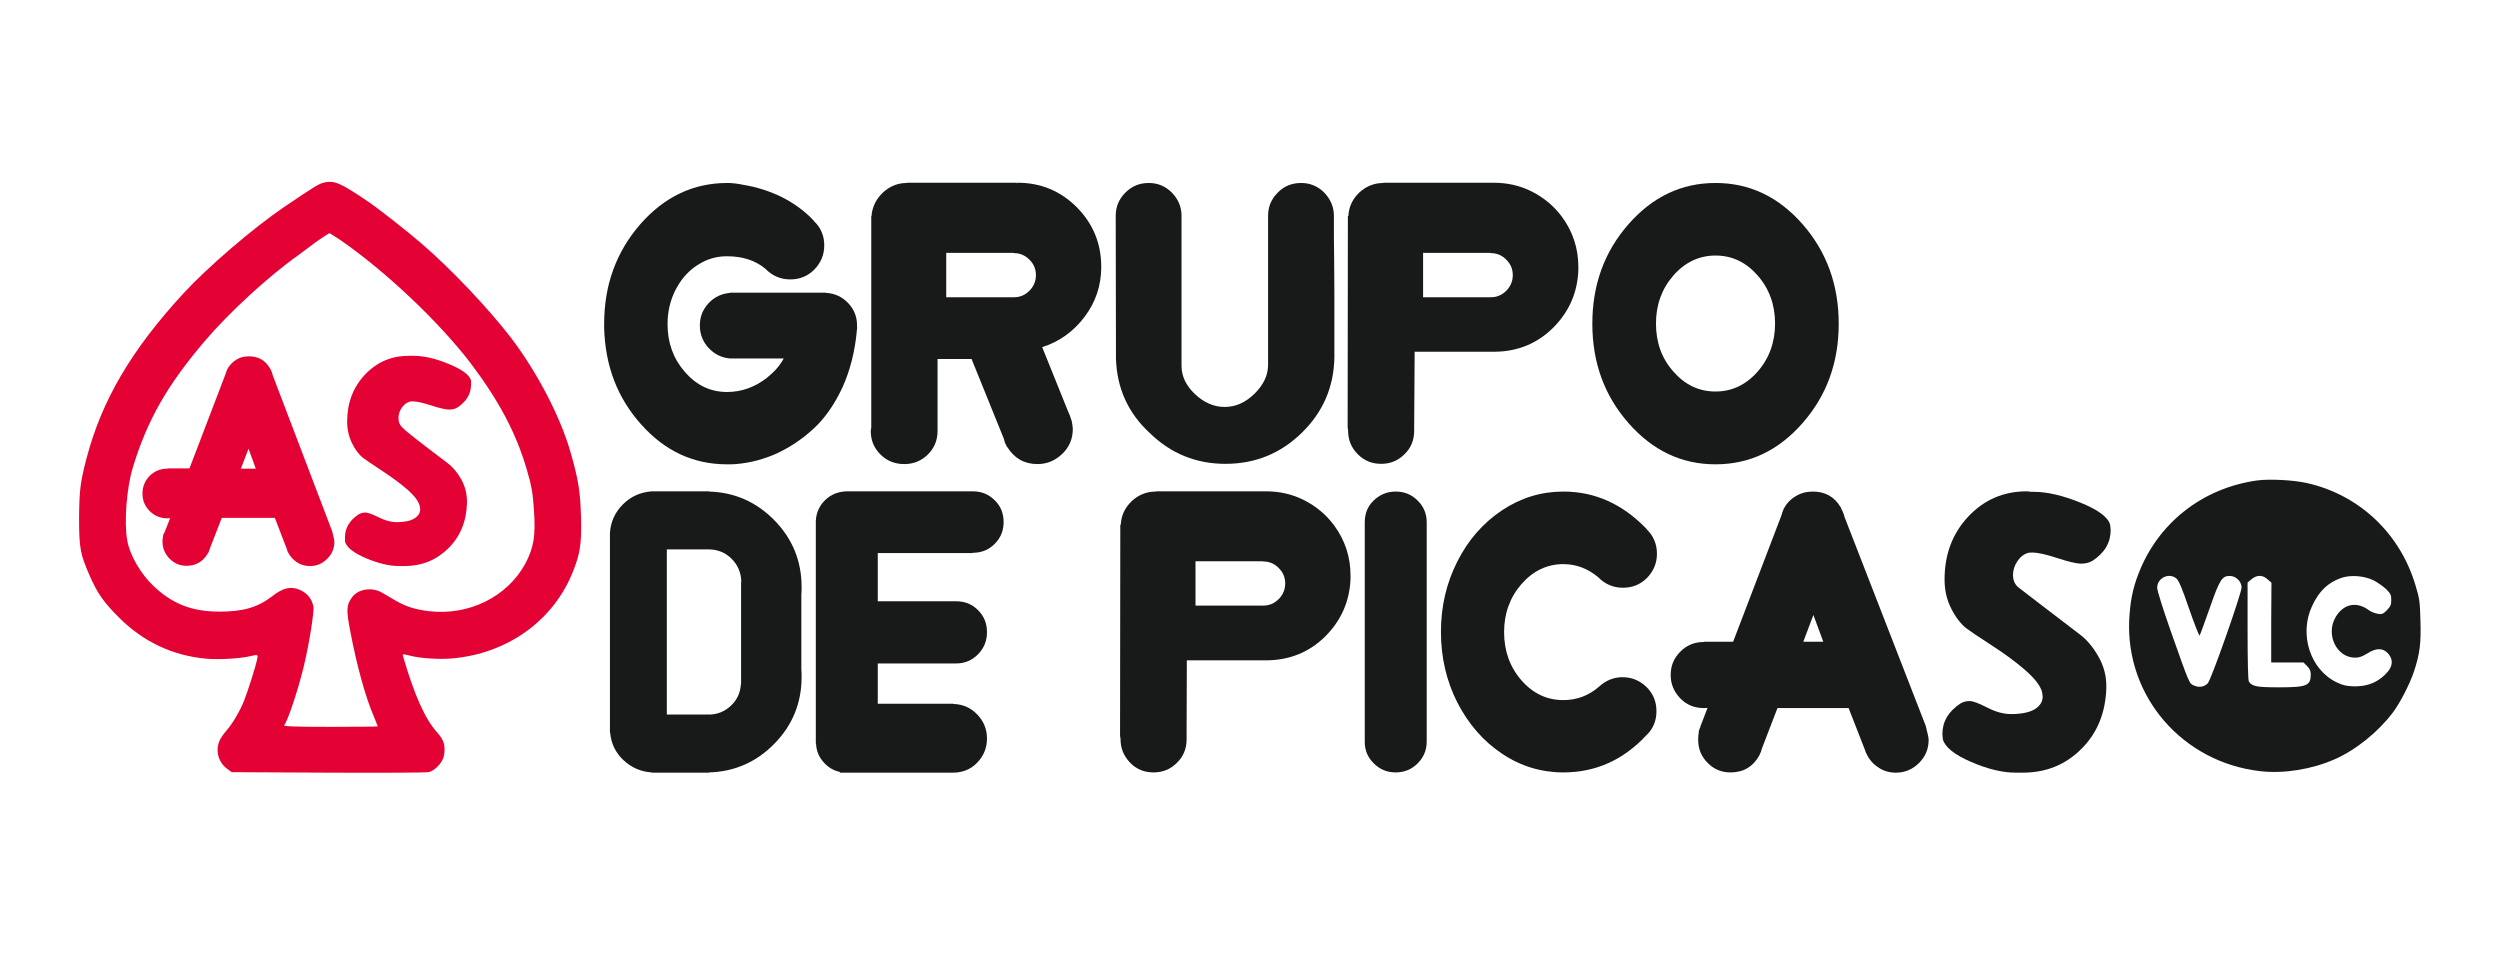
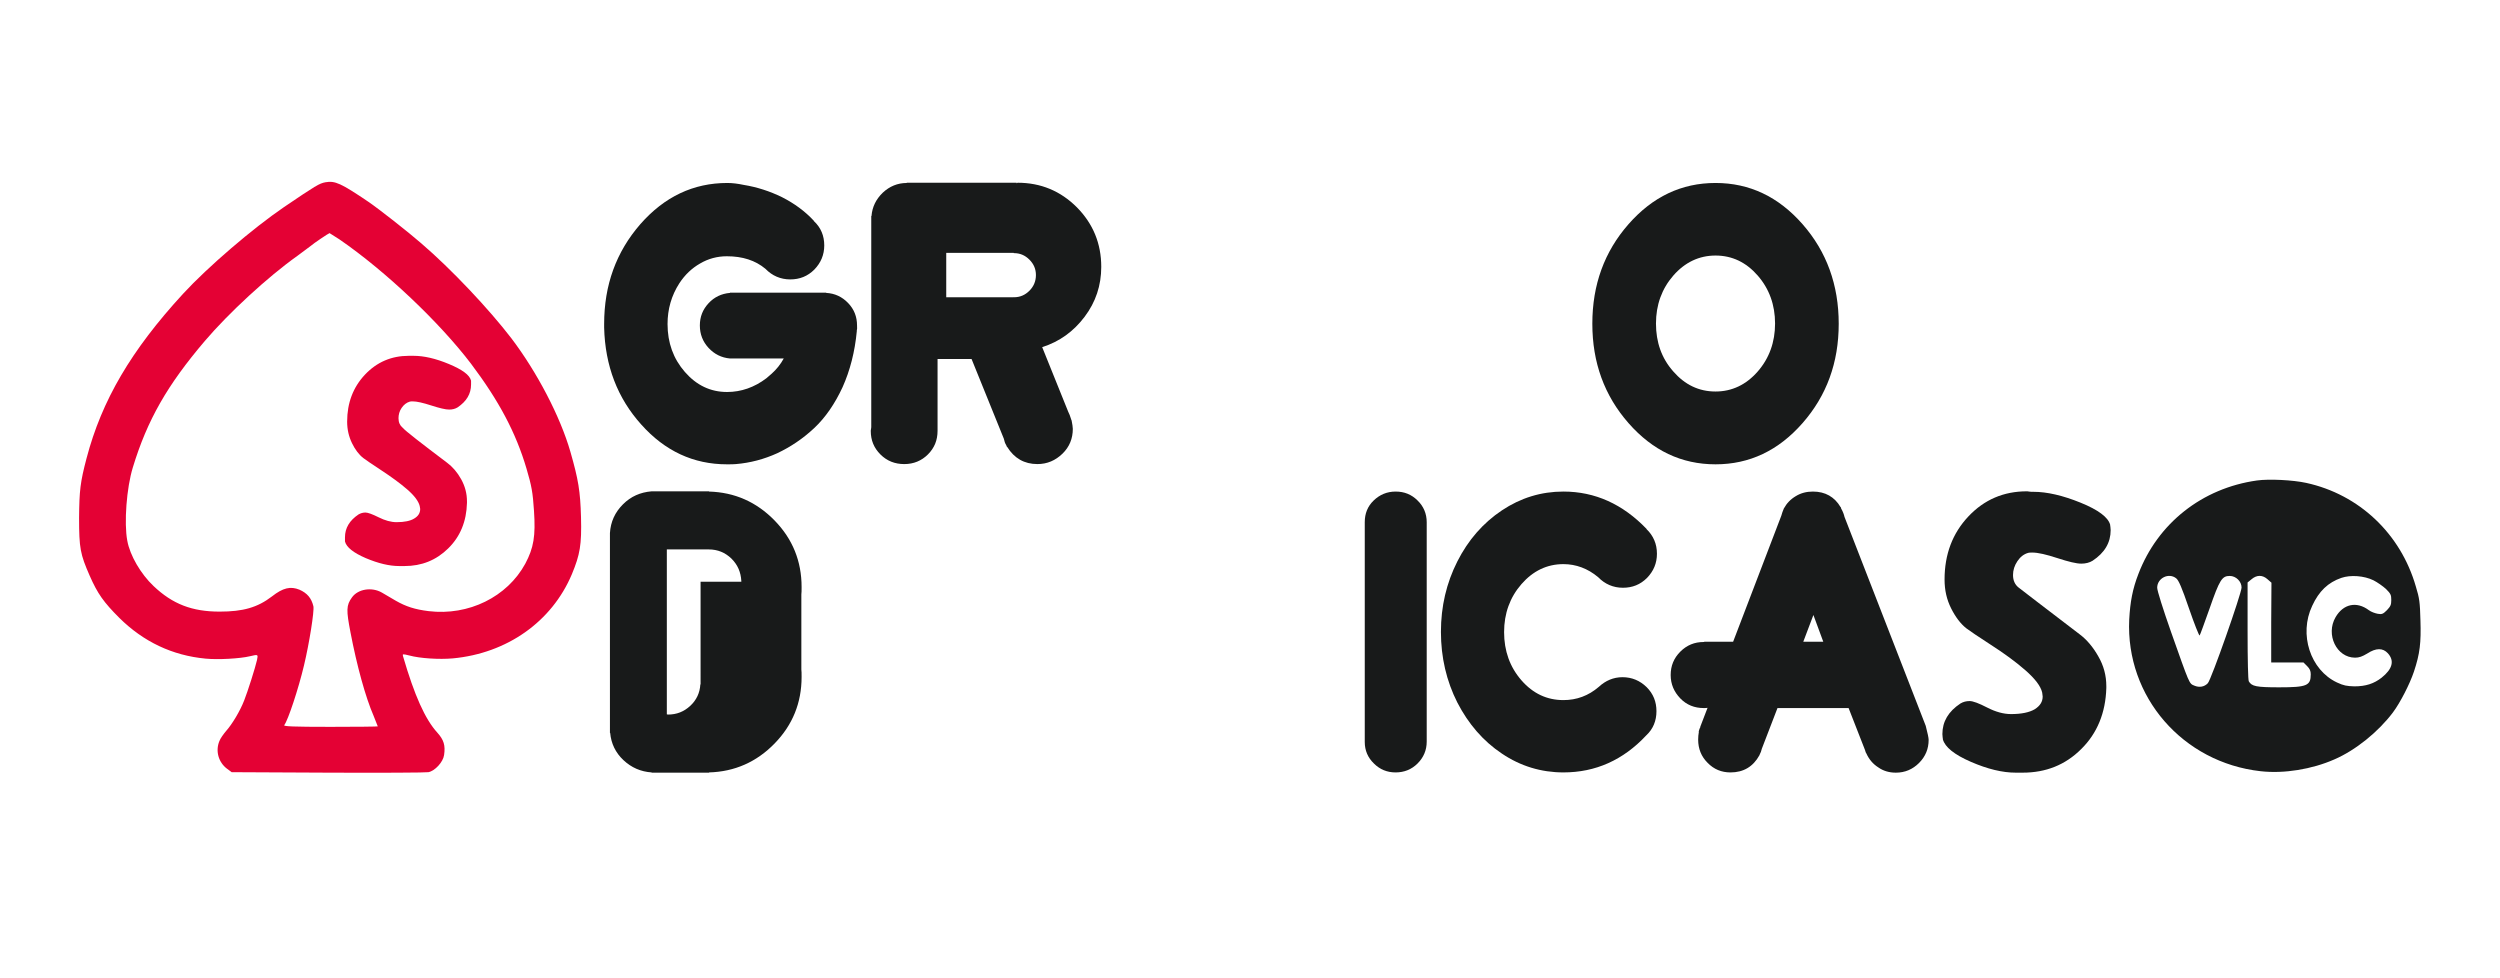
<svg xmlns="http://www.w3.org/2000/svg" id="Capa_1" x="0px" y="0px" viewBox="0 0 1037 405.5" style="enable-background:new 0 0 1037 405.5;" xml:space="preserve">
  <style type="text/css">	.st0{fill:#E40134;}	.st1{fill:#181A1A;}</style>
  <g>
    <path class="st0" d="M140.8,99.3c19.2,13.2,41.6,34.5,54.6,51.6c11.6,15.4,18.6,28.6,23,43.5c2.1,7.1,2.6,9.8,3.1,17.5  c0.7,10.4-0.1,15.3-3.6,21.9c-7.5,13.8-23.5,21.7-40.1,19.7c-5.7-0.7-9.4-1.9-13.6-4.3c-1.9-1.1-4.5-2.6-5.8-3.4  c-4.2-2.4-9.9-1.5-12.4,2c-2.4,3.3-2.4,5.3-0.6,14.6c2.6,13.6,6.2,26.8,9.6,34.6c0.9,2.2,1.7,4.2,1.7,4.3c0,0.1-8.9,0.2-19.6,0.2  c-15.6,0-19.6-0.2-19.2-0.7c1.6-2.1,5.9-15.1,8.2-24.8c2.2-9.2,4.3-22.5,3.9-24.5c-0.8-3.4-2.6-5.5-5.8-6.9  c-3.7-1.5-6.8-0.8-11.4,2.8c-6,4.6-12,6.3-21.7,6.3c-11.4,0-19.5-3.1-27.4-10.6c-5.3-5-9.8-12.7-10.9-18.8  c-1.4-7.3-0.3-22,2.3-30.4c6-19.7,14.3-34.2,29.9-52.5c9.8-11.5,26-26.5,38.4-35.3c2.6-1.9,5-3.7,5.5-4.1c1.1-1,7.5-5.3,7.8-5.3  C136.7,96.7,138.6,97.9,140.8,99.3 M135,75.6c-2.6,0.5-3.9,1.3-17.2,10.3c-12.9,8.8-31.6,24.8-41.9,36  c-21.5,23.4-33.7,44.2-40,68.2c-2.6,9.9-3,13.3-3.1,24.7c0,12.6,0.5,15.1,4.4,24c3.3,7.5,5.8,11,12.3,17.5  c10,9.9,22,15.6,35.8,16.9c5.2,0.5,14.3,0,18.4-1c3.4-0.8,3.4-0.8,2.9,1.6c-0.7,3.1-3.8,12.9-5.3,16.7c-1.7,4.4-5,9.9-7.5,12.7  c-1.1,1.3-2.4,3.1-2.8,4.2c-1.7,4.1-0.4,8.8,3.2,11.5l1.9,1.4l39.9,0.2c22,0.1,40.7,0,41.7-0.2c2.7-0.5,6.1-4.2,6.5-7.1  c0.6-4-0.1-6.3-2.8-9.3c-5.1-5.6-9.5-15.5-14.2-31.6c-0.3-1.1-0.3-1.1,2.6-0.4c4.4,1.2,12.3,1.7,18,1.2  c22.5-2.1,41.1-15.2,49.4-34.9c3.4-8.2,4.1-12.2,3.8-23.7c-0.3-10.8-1.1-15.6-4.4-27.1c-4.2-14.6-13.8-33-24.5-47.1  c-9.2-12-24.8-28.6-37.4-39.4c-5.4-4.7-17.5-14.2-21.9-17.2C141.4,76,139,74.9,135,75.6" />
    <path class="st1" d="M984.5,240.7c1.6,0.8,4,2.5,5.2,3.6c2,2,2.2,2.5,2.2,4.6c0,2-0.3,2.6-1.8,4.2c-1.6,1.6-2.1,1.8-3.8,1.5  c-1.1-0.2-2.8-0.8-3.7-1.5c-5.1-3.8-10.6-2.6-13.8,2.9c-4.2,7.2,0.4,16.8,8.1,16.8c1.7,0,3-0.5,5-1.7c3.7-2.4,6.5-2.4,8.6-0.1  c2.8,3.1,1.9,6.5-2.6,10.1c-3.2,2.5-6.6,3.6-11.3,3.6c-3.2-0.1-4.4-0.3-7.2-1.6c-11.1-5.2-15.9-20-10.3-31.8  c2.8-6.1,6.6-9.7,12.1-11.6C975,238.4,980.6,238.8,984.5,240.7 M940.6,240.3l1.6,1.4l-0.1,16.5v16.6h6.7h6.7l1.5,1.5  c1.1,1.1,1.5,2,1.5,3.4c0,4.7-1.6,5.4-13.1,5.4c-9.5,0-11.4-0.4-12.6-2.5c-0.3-0.7-0.5-8.3-0.5-21v-20l1.6-1.3  C936.1,238.4,938.5,238.4,940.6,240.3 M902.7,239.9c1,0.8,2.3,3.7,5.3,12.5c2.2,6.4,4.2,11.4,4.4,11.2c0.2-0.2,2-5.2,4.1-11.1  c4.2-12.1,5.2-13.6,8.4-13.6c2.6,0,4.9,2.3,4.9,4.8c0,2.4-12.6,38.3-14,39.7c-1.4,1.5-3.5,1.9-5.6,1c-2.2-0.9-1.9-0.4-9.7-22.4  c-3.3-9.4-5.7-17-5.7-18.2C894.8,239.8,899.6,237.4,902.7,239.9 M936.2,199.3c-22.8,3.2-41.2,17.8-49.2,38.8  c-2.4,6.2-3.4,11.5-3.8,18.9c-1.5,32,22.2,59.3,54.5,62.9c9.7,1.1,21.3-0.8,30.6-4.9c8.8-3.8,18.2-11.4,24.3-19.5  c3-4,7-11.8,8.7-16.9c2.5-7.5,3-12,2.7-21.3c-0.2-7.5-0.4-9.1-1.9-14c-6.3-21.9-23.5-38.2-45.5-43  C951.1,199.1,941.2,198.6,936.2,199.3" />
    <path class="st1" d="M355.4,137.1v0.3c-0.8,8.5-2.8,16.3-5.9,23.2c-3.2,6.9-7.1,12.6-11.8,17c-4.7,4.4-9.8,7.8-15.3,10.4  c-5.5,2.5-11.2,4-17.1,4.5c-0.9,0.1-2.1,0.1-3.8,0.1c-13.8,0-25.7-5.5-35.5-16.5c-9.9-11-15-24.4-15.4-40.2v-1.5  c0-16.2,5-29.9,15-41.4c10-11.4,22-17.1,36.1-17.1c2.2,0,4.4,0.3,6.8,0.8c5.5,0.9,10.8,2.6,15.9,5.1c5.1,2.6,9.5,5.8,13.2,9.8v0.1  c2.9,2.7,4.3,6.1,4.3,10.1c0,3.9-1.4,7.2-4.1,10c-2.8,2.8-6.1,4.1-10,4.1c-4,0-7.5-1.5-10.3-4.4c-4.2-3.5-9.5-5.2-16-5.2  c-4,0-7.7,1-11.1,3c-3.5,2-6.3,4.7-8.6,8.2c-3.3,5.1-4.9,10.8-4.9,16.9c0,7.8,2.4,14.4,7.2,19.9c4.8,5.5,10.6,8.3,17.5,8.3  c5.8,0,11.3-1.9,16.3-5.7c0.1-0.1,0.8-0.7,2.2-1.9c2-1.8,3.7-3.9,5-6.3h-21.1h-1.2c-3.5-0.3-6.5-1.8-8.9-4.4  c-2.4-2.6-3.6-5.7-3.6-9.3c0-3.6,1.2-6.6,3.6-9.2c2.4-2.6,5.4-4,8.9-4.3v-0.1h39.9v0.1c3.6,0.2,6.6,1.6,9.1,4.2  c2.5,2.6,3.7,5.7,3.7,9.3C355.6,136,355.5,136.7,355.4,137.1" />
    <path class="st1" d="M420.6,123.3c2.5,0,4.6-0.9,6.4-2.7c1.8-1.8,2.7-4,2.7-6.5s-0.9-4.6-2.7-6.4c-1.8-1.8-3.9-2.7-6.4-2.7h-0.1  v-0.1h-28v18.4h28v-0.1L420.6,123.3z M456.8,110.7c0,7.7-2.3,14.6-6.9,20.7c-4.6,6.1-10.4,10.3-17.6,12.6l10.8,26.8  c0.4,0.7,0.8,1.8,1.3,3.4l0.1,0.2c0.3,1.6,0.5,2.7,0.5,3.5c0,4-1.4,7.5-4.3,10.3c-2.9,2.8-6.3,4.3-10.4,4.3  c-5.4,0-9.6-2.4-12.5-7.1h-0.1l-0.3-0.7c-0.5-0.8-0.8-1.7-1-2.7L403,148.9h-14.1v28.3v1.5c0,3.9-1.3,7.1-4,9.8  c-2.6,2.6-5.9,4-9.8,4c-3.9,0-7.2-1.3-9.9-4c-2.7-2.7-4-5.9-4-9.7c0-0.2,0-0.4,0.1-0.8c0-0.3,0.1-0.6,0.1-0.8V89.6h0.1  c0.3-3.8,1.9-7,4.7-9.7c2.8-2.6,6.1-4,9.9-4v-0.1h45.6V76c0.1,0,0.2,0,0.2-0.1c0.1,0,0.2-0.1,0.2-0.1c9.6,0,17.8,3.4,24.6,10.2  C453.4,92.8,456.8,101,456.8,110.7" />
-     <path class="st1" d="M462.9,148.8l-0.1-59.3c0-3.7,1.3-6.9,4-9.6c2.7-2.7,5.9-4,9.7-4c3.7,0,6.9,1.3,9.6,4c2.6,2.7,4,5.9,4,9.6  v62.3c0,4.3,1.9,8.2,5.6,11.7c3.7,3.5,7.8,5.3,12.3,5.3c4.5,0,8.6-1.8,12.4-5.5c3.7-3.7,5.6-7.6,5.6-12V89.7v-0.2  c0-3.7,1.3-6.9,4-9.6c2.6-2.7,5.9-4,9.7-4c3.7,0,6.9,1.3,9.6,4c2.6,2.7,4,5.9,4,9.6v4.9c0,3.2,0,7.2,0.1,12.1  c0,4.9,0.1,10,0.1,15.3v15.3v11.1c-0.2,12.3-4.7,22.7-13.5,31.3c-8.8,8.6-19.3,12.9-31.7,12.9c-12.2,0-22.7-4.3-31.4-12.8  C467.8,171.2,463.3,160.9,462.9,148.8" />
-     <path class="st1" d="M618.4,123.3c2.5,0,4.6-0.9,6.4-2.7c1.8-1.8,2.7-4,2.7-6.5c0-2.5-0.9-4.6-2.7-6.4c-1.8-1.8-3.9-2.7-6.4-2.7  h-0.1v-0.1h-28v18.4h28v-0.1C618.3,123.2,618.4,123.3,618.4,123.3 M586.6,177.2v1.5c0,3.8-1.3,7.1-4,9.7c-2.7,2.7-5.9,4-9.7,4  c-3.8,0-7.1-1.3-9.7-4c-2.7-2.7-4-5.9-4-9.7c0-0.2,0-0.5-0.1-0.8c0-0.3-0.1-0.5-0.1-0.7l0.1-87.6h0.2c0.2-3.8,1.7-7,4.5-9.7  c2.8-2.6,6.1-4,10-4v-0.1H616h3.6c5.7,0,11,1.2,15.9,3.7c4.9,2.5,9,5.9,12.3,10.3c4.6,6.2,6.9,13.2,6.9,20.9v0.9v0.5v0.1  c-0.4,9.3-3.9,17.2-10.5,23.8c-6.6,6.5-14.7,9.8-24.1,9.9h-33.3L586.6,177.2z" />
    <path class="st1" d="M694.1,154.1c4.8,5.5,10.6,8.3,17.5,8.3c6.8,0,12.7-2.8,17.5-8.3c4.8-5.5,7.2-12.2,7.2-19.9  s-2.4-14.4-7.2-19.9c-4.8-5.5-10.6-8.3-17.5-8.3c-6.8,0-12.7,2.8-17.5,8.3c-4.8,5.5-7.2,12.2-7.2,19.9S689.2,148.6,694.1,154.1   M675.5,93c10-11.4,22-17.1,36.1-17.1c14.1,0,26.1,5.7,36.1,17.1c10,11.4,15,25.2,15,41.3c0,16.1-5,29.8-15,41.2  c-10,11.4-22,17.1-36.1,17.1c-14.1,0-26.1-5.7-36.1-17.1c-10-11.4-15-25.1-15-41.2C660.5,118.1,665.5,104.4,675.5,93" />
-     <path class="st0" d="M99.9,194.4h6.2l-3-8.3L99.9,194.4z M137.8,220.4c0.6,2.3,0.9,3.8,0.9,4.3c0,2.8-1,5.2-3,7.1c-2,2-4.3,3-7.1,3  c-2,0-3.9-0.5-5.5-1.6c-1.6-1.1-2.8-2.5-3.7-4.2l-0.1-0.2c-0.1-0.2-0.2-0.5-0.3-1l-5-13H92l-4.9,12.6c-0.2,0.7-0.4,1.2-0.6,1.7  l-0.2,0.3c-2,3.5-5,5.3-8.9,5.3c-2.8,0-5.1-1-7.1-3c-1.9-2-2.9-4.3-2.9-7.1c0-0.8,0.1-1.6,0.3-2.4h-0.1l0.3-0.8  c0-0.1,0.1-0.2,0.2-0.3c0.1-0.2,0.2-0.3,0.2-0.4l2.3-5.8c-0.3,0.1-0.7,0.1-1.2,0.1c-2.8,0-5.3-1-7.3-3c-2-2-3-4.4-3-7.3  c0-2.8,1-5.3,3-7.3c2-2,4.4-3,7.3-3h0.2v-0.1h9l14.9-39c0.2-0.8,0.5-1.4,0.7-1.9l0.1-0.3c0.9-1.6,2.1-2.9,3.7-3.9  c1.6-1,3.3-1.4,5.3-1.4c3.8,0,6.7,1.6,8.6,4.9h0.1l0.1,0.3c0.6,1,0.9,1.9,1,2.6L137.8,220.4z" />
    <path class="st0" d="M185.4,191.9c2.3,1.7,4.3,4,5.9,6.9c1.6,2.9,2.4,5.9,2.4,9.2v0.6c-0.2,7.7-2.8,14-7.8,18.9  c-5,4.9-11,7.3-18.1,7.3h-1.5h-0.7c-4.1,0-8.7-1.1-13.9-3.3c-5.1-2.2-8-4.5-8.6-6.9c0-0.1,0-0.3,0-0.7c0-0.4,0-0.7,0-1  c0-3.9,1.9-7,5.6-9.5c0.9-0.5,1.8-0.8,2.9-0.8c1,0,2.9,0.7,5.5,2c2.6,1.3,5.1,2,7.4,2c3.2,0,5.7-0.5,7.3-1.5c1.7-1,2.5-2.3,2.5-4  c0-0.2-0.1-0.6-0.2-1.2c-0.5-2-2.2-4.3-5.2-6.9c-3-2.6-6.6-5.2-10.7-7.9c-4.1-2.7-6.6-4.4-7.5-5.1c-1.8-1.4-3.4-3.5-4.7-6.2  s-2-5.6-2-8.9c0-7.8,2.5-14.3,7.4-19.5c4.9-5.2,11-7.8,18.1-7.8c0.2,0,0.4,0,0.7,0c0.3,0,0.5,0,0.7,0h0.7c4.2,0,9.1,1.1,14.6,3.4  c5.5,2.3,8.6,4.5,9.2,6.9c0,0.1,0,0.3,0,0.6c0,0.4,0,0.7,0,1c0,3.9-1.9,7-5.6,9.5c-1,0.6-2.1,0.9-3.5,0.9c-1.5,0-4-0.6-7.4-1.7  c-3.4-1.1-6-1.7-7.7-1.7c-0.5,0-0.9,0-1.2,0.1c-1.4,0.4-2.5,1.3-3.4,2.6c-0.9,1.3-1.3,2.8-1.3,4.3c0,1.7,0.6,3,1.7,3.9  C168.2,178.8,174.4,183.6,185.4,191.9" />
-     <path class="st1" d="M307.5,241.3V241c-0.2-3.7-1.5-6.7-4.1-9.3c-2.6-2.5-5.7-3.8-9.4-3.8h-0.6h-16.8v68.5h16.8v-0.1  c0.1,0,0.2,0,0.3,0.1h0.2c3.6,0,6.6-1.2,9.2-3.6c2.6-2.4,4-5.4,4.2-8.9h0.1v-1V241.3z M332.4,277.7c0.1,0.7,0.1,1.7,0.1,3.1  c0,10.7-3.7,19.9-11.2,27.6c-7.5,7.7-16.6,11.7-27.2,12v0.1h-23.8v-0.1c-4.5-0.3-8.4-2-11.7-5.1c-3.3-3.1-5.1-6.9-5.5-11.3h-0.1  v-23.9v-35.9v-23.1c0.3-4.7,2.1-8.6,5.4-11.9c3.3-3.3,7.2-5,11.9-5.4h23.8v0.1c10.6,0.3,19.7,4.3,27.2,12  c7.5,7.7,11.2,16.9,11.2,27.6c0,1.4,0,2.4-0.1,3.1V277.7z" />
-     <path class="st1" d="M403.5,229.3h-0.1v0.1h-39.3v20h32.4h0.1c3.6,0,6.6,1.2,9.1,3.7c2.5,2.5,3.7,5.5,3.7,9.1  c0,3.6-1.2,6.6-3.7,9.2c-2.5,2.5-5.5,3.8-9.1,3.8h-0.1h-32.4v16.7h31.3v0.1c3.9,0.1,7.2,1.5,9.9,4.3c2.7,2.8,4.1,6.1,4.1,10  c0,4-1.4,7.3-4.1,10.1s-6.1,4.1-10.1,4.1H394h-45.6v-0.3c-2.8-0.6-5.1-2-7-4.3c-1.9-2.2-2.8-4.7-2.9-7.5h-0.1V216  c0.2-3.4,1.5-6.3,3.9-8.6c2.4-2.3,5.4-3.5,8.9-3.6h52.2h0.1c3.6,0,6.6,1.2,9.1,3.7c2.5,2.4,3.7,5.5,3.7,9c0,3.6-1.2,6.6-3.7,9.1  C410.1,228.1,407.1,229.3,403.5,229.3" />
-     <path class="st1" d="M524,251.2c2.5,0,4.6-0.9,6.4-2.7c1.8-1.8,2.7-4,2.7-6.5c0-2.5-0.9-4.6-2.7-6.4c-1.8-1.8-3.9-2.7-6.4-2.7h-0.1  v-0.1h-28v18.4h28v-0.1C523.9,251.2,523.9,251.2,524,251.2 M492.2,305.2v1.5c0,3.8-1.3,7.1-4,9.7c-2.7,2.7-5.9,4-9.7,4  c-3.8,0-7.1-1.3-9.7-4s-4-5.9-4-9.7c0-0.2,0-0.5-0.1-0.8c0-0.3-0.1-0.5-0.1-0.7l0.1-87.6h0.2c0.2-3.8,1.7-7,4.5-9.7  c2.8-2.6,6.1-4,10-4v-0.1h42.1h3.6c5.7,0,11,1.2,15.9,3.7c4.9,2.5,9,5.9,12.3,10.3c4.6,6.2,6.9,13.2,6.9,20.9v0.9v0.5v0.1  c-0.4,9.3-3.9,17.2-10.5,23.8c-6.6,6.5-14.7,9.8-24.1,9.9h-33.3L492.2,305.2z" />
+     <path class="st1" d="M307.5,241.3V241c-0.2-3.7-1.5-6.7-4.1-9.3c-2.6-2.5-5.7-3.8-9.4-3.8h-0.6h-16.8v68.5v-0.1  c0.1,0,0.2,0,0.3,0.1h0.2c3.6,0,6.6-1.2,9.2-3.6c2.6-2.4,4-5.4,4.2-8.9h0.1v-1V241.3z M332.4,277.7c0.1,0.7,0.1,1.7,0.1,3.1  c0,10.7-3.7,19.9-11.2,27.6c-7.5,7.7-16.6,11.7-27.2,12v0.1h-23.8v-0.1c-4.5-0.3-8.4-2-11.7-5.1c-3.3-3.1-5.1-6.9-5.5-11.3h-0.1  v-23.9v-35.9v-23.1c0.3-4.7,2.1-8.6,5.4-11.9c3.3-3.3,7.2-5,11.9-5.4h23.8v0.1c10.6,0.3,19.7,4.3,27.2,12  c7.5,7.7,11.2,16.9,11.2,27.6c0,1.4,0,2.4-0.1,3.1V277.7z" />
    <path class="st1" d="M591.8,307.6c0,3.6-1.3,6.6-3.8,9.1c-2.5,2.5-5.6,3.7-9.1,3.7c-3.5,0-6.5-1.2-9-3.7c-2.5-2.4-3.8-5.4-3.8-8.9  v-91v-0.2c0-3.6,1.2-6.6,3.7-9c2.5-2.4,5.5-3.7,9.1-3.7c3.6,0,6.6,1.2,9.1,3.7c2.5,2.4,3.8,5.5,3.8,9V307.6z" />
    <path class="st1" d="M687.3,229.7c0,3.9-1.4,7.2-4.1,10c-2.8,2.8-6.1,4.1-10,4.1c-4,0-7.5-1.5-10.3-4.4c-4.3-3.6-9.2-5.4-14.4-5.4  c-6.8,0-12.6,2.8-17.4,8.3c-4.8,5.5-7.2,12.2-7.2,19.9c0,7.8,2.4,14.5,7.2,20c4.8,5.5,10.6,8.2,17.4,8.2c5.5,0,10.4-1.8,14.7-5.5  c2.8-2.6,6.1-4,9.8-4c3.9,0,7.2,1.4,10,4.1c2.8,2.8,4.1,6.1,4.1,10c0,4-1.4,7.4-4.2,10c-9.6,10.3-21.1,15.4-34.4,15.4  c-9.2,0-17.8-2.6-25.5-7.8c-7.8-5.2-13.9-12.3-18.5-21.2c-4.5-8.9-6.8-18.7-6.8-29.3c0-10.6,2.3-20.3,6.8-29.2  c4.5-8.9,10.7-16,18.5-21.2c7.8-5.2,16.3-7.8,25.5-7.8c13.1,0,24.6,5.2,34.5,15.5v0.1C685.8,222.2,687.3,225.6,687.3,229.7" />
    <path class="st1" d="M748,266.2h8.3l-4.1-11.1L748,266.2z M798.8,301.1c0.8,3.1,1.2,5,1.2,5.8c0,3.7-1.3,6.9-4,9.6  c-2.6,2.6-5.8,4-9.6,4c-2.7,0-5.2-0.7-7.3-2.2c-2.2-1.4-3.8-3.3-4.9-5.7l-0.1-0.2c-0.2-0.2-0.3-0.7-0.5-1.3l-6.8-17.4h-29.5  l-6.5,16.9c-0.2,0.9-0.5,1.7-0.8,2.2l-0.2,0.5c-2.6,4.7-6.6,7.1-12,7.1c-3.7,0-6.9-1.3-9.5-4c-2.6-2.6-3.9-5.8-3.9-9.6  c0-1.1,0.1-2.2,0.3-3.3h-0.1l0.3-1c0-0.1,0.1-0.2,0.2-0.5c0.2-0.2,0.2-0.4,0.2-0.6l3-7.8c-0.4,0.1-0.9,0.1-1.6,0.1  c-3.8,0-7.1-1.3-9.7-4s-4-5.9-4-9.7s1.3-7,4-9.7c2.7-2.7,5.9-4,9.7-4h0.2v-0.1h12l20-52.3c0.3-1.1,0.6-1.9,0.9-2.6l0.1-0.3  c1.2-2.2,2.8-3.9,5-5.2c2.1-1.3,4.5-1.9,7.1-1.9c5.1,0,9,2.2,11.5,6.5h0.1l0.1,0.5c0.8,1.4,1.2,2.6,1.4,3.5L798.8,301.1z" />
    <path class="st1" d="M862.5,263c3.1,2.3,5.7,5.4,7.9,9.3c2.2,3.8,3.3,7.9,3.3,12.3v0.8c-0.3,10.3-3.8,18.8-10.4,25.3  c-6.6,6.6-14.7,9.8-24.3,9.8h-2h-0.9c-5.5,0-11.7-1.5-18.6-4.5c-6.9-3-10.7-6.1-11.6-9.3c0-0.1,0-0.4-0.1-0.9c0-0.5-0.1-1-0.1-1.3  c0-5.2,2.5-9.4,7.5-12.7c1.2-0.7,2.4-1,3.8-1s3.8,0.9,7.3,2.7c3.5,1.8,6.8,2.7,9.9,2.7c4.3,0,7.6-0.7,9.8-2  c2.2-1.4,3.3-3.1,3.3-5.3c0-0.3-0.1-0.9-0.2-1.6c-0.6-2.7-3-5.8-7-9.3c-4-3.5-8.8-7-14.4-10.6c-5.6-3.6-8.9-5.9-10.1-6.8  c-2.4-1.9-4.5-4.7-6.3-8.3c-1.8-3.6-2.7-7.5-2.7-11.9c0-10.5,3.3-19.2,9.9-26.2c6.6-7,14.7-10.4,24.2-10.4c0.2,0,0.5,0,0.9,0.1  c0.4,0,0.7,0.1,0.9,0.1h0.9c5.7,0,12.2,1.5,19.6,4.5c7.4,3,11.5,6.1,12.3,9.2c0,0.1,0,0.4,0.1,0.9c0,0.5,0.1,1,0.1,1.3  c0,5.2-2.5,9.4-7.5,12.7c-1.3,0.8-2.9,1.2-4.7,1.2c-2,0-5.3-0.8-9.9-2.3s-8-2.3-10.4-2.3c-0.7,0-1.2,0-1.6,0.1  c-1.9,0.5-3.4,1.7-4.6,3.5c-1.2,1.8-1.8,3.7-1.8,5.7c0,2.3,0.8,4,2.3,5.2C839.5,245.4,847.8,251.8,862.5,263" />
  </g>
</svg>